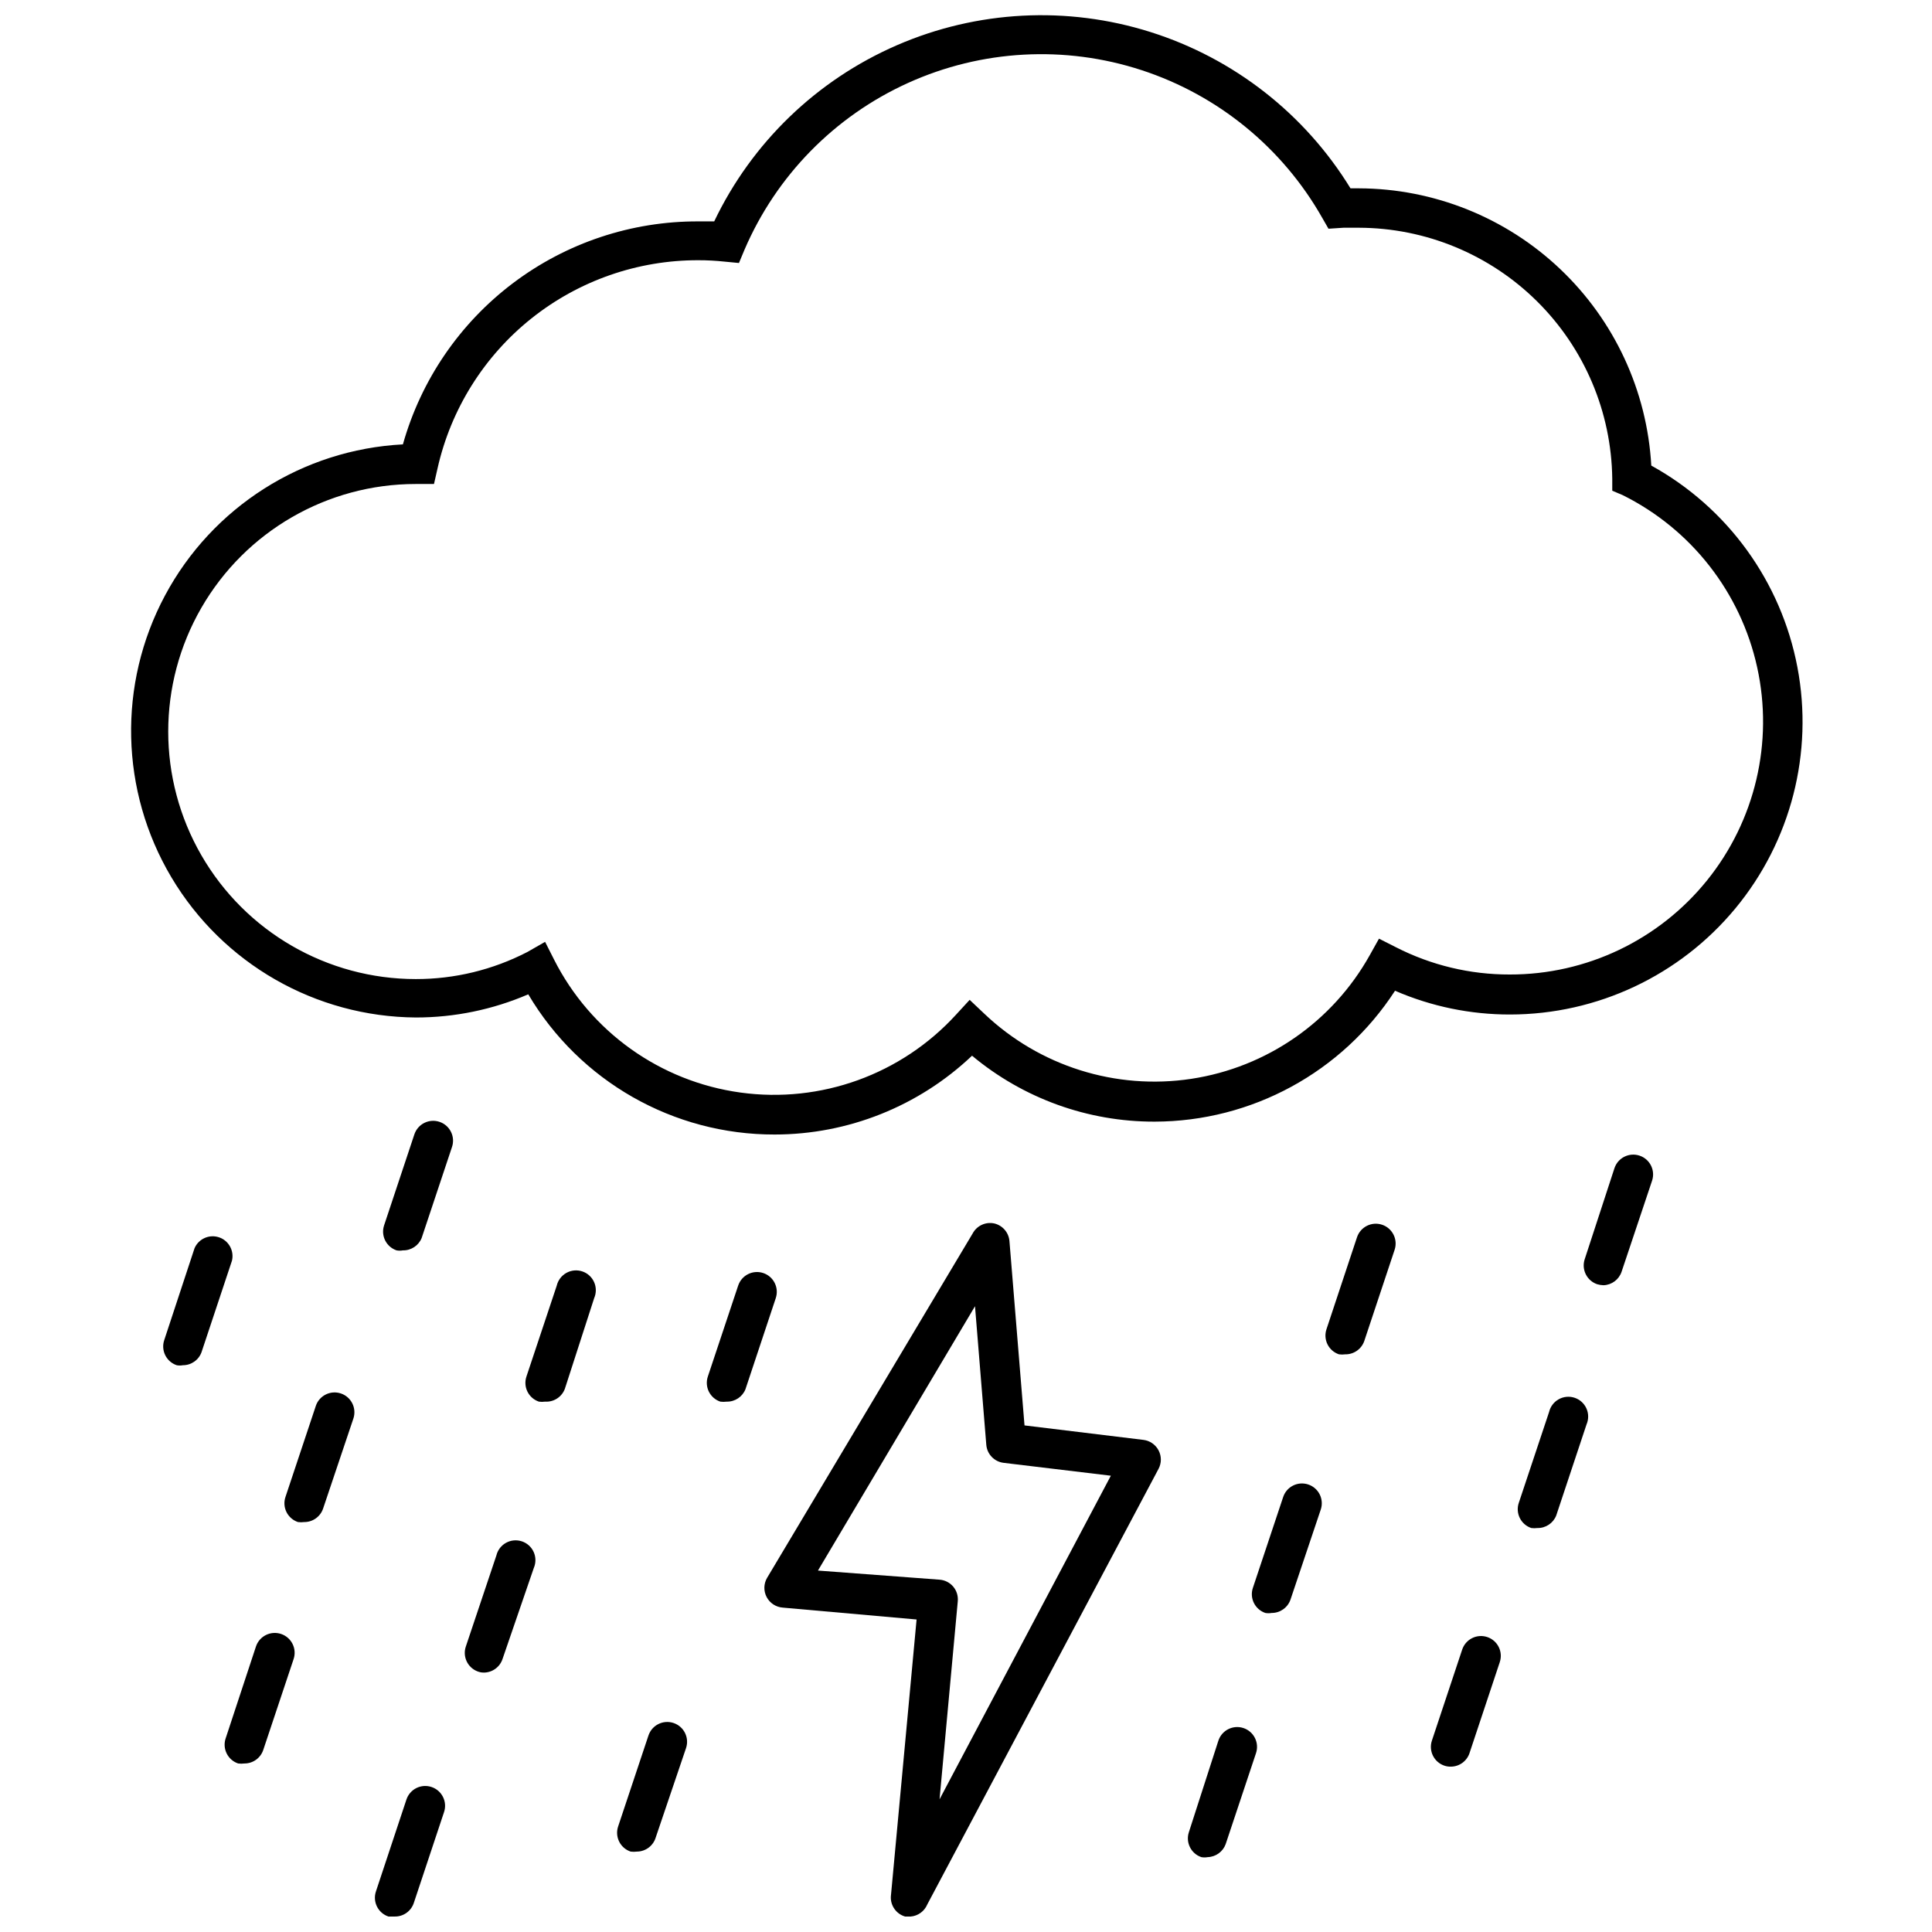
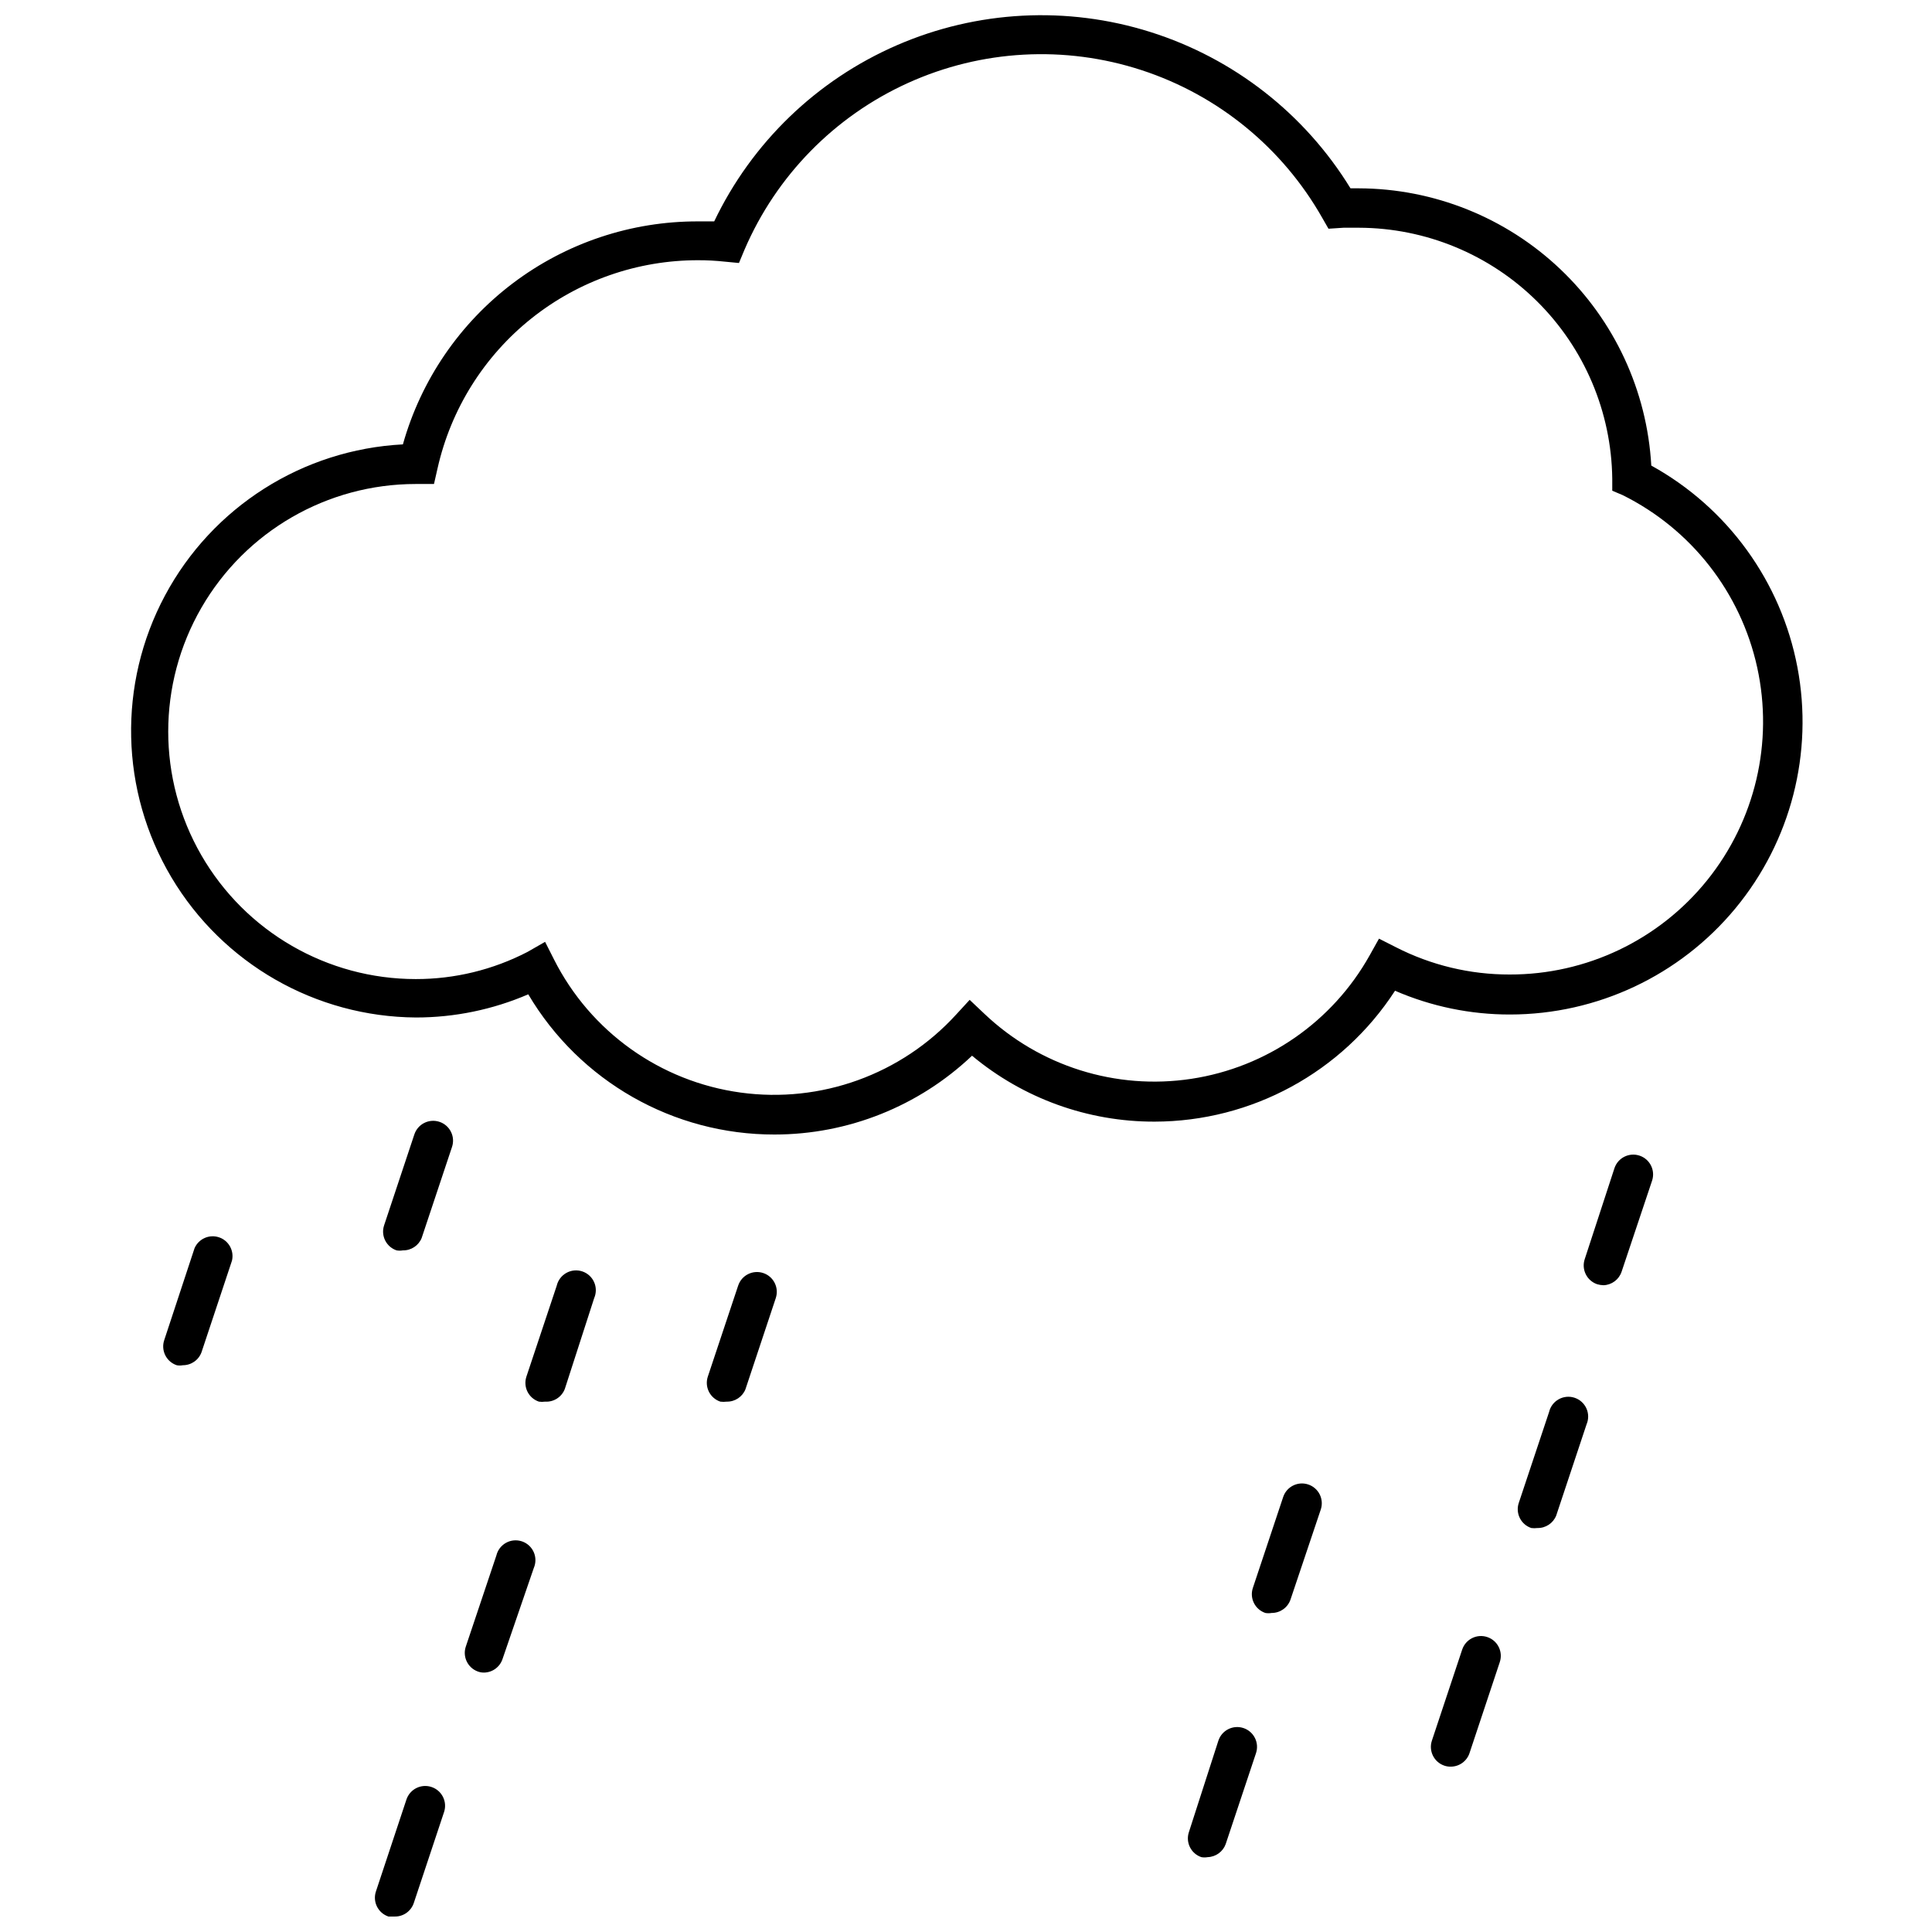
<svg xmlns="http://www.w3.org/2000/svg" width="800px" height="800px" version="1.1" viewBox="144 144 512 512">
  <defs>
    <clipPath id="c">
      <path d="m178 148.09h444v296.91h-444z" />
    </clipPath>
    <clipPath id="b">
      <path d="m346 468h106v183.9h-106z" />
    </clipPath>
    <clipPath id="a">
      <path d="m243 617h19v34.902h-19z" />
    </clipPath>
  </defs>
  <g clip-path="url(#c)">
    <path d="m349.28 444.66c-26.809 0.051-51.641-14.082-65.285-37.156-9.398 4.051-19.523 6.141-29.758 6.141-26.617-0.176-51.203-14.266-64.812-37.141-13.609-22.879-14.254-51.207-1.703-74.68 12.551-23.477 36.469-38.672 63.051-40.059 4.797-17.055 15.051-32.07 29.195-42.742 14.141-10.672 31.391-16.414 49.105-16.352h4.199c9.988-20.891 27.188-37.473 48.43-46.691 21.242-9.223 45.098-10.465 67.18-3.492 22.086 6.969 40.91 21.676 53.012 41.422h2.258-0.004c19.844 0.074 38.906 7.719 53.301 21.375 14.398 13.652 23.039 32.285 24.16 52.098 20.219 11.156 34.414 30.746 38.723 53.438 4.309 22.688-1.715 46.117-16.438 63.914-14.723 17.793-36.609 28.102-59.703 28.121-10.488 0.02-20.867-2.125-30.492-6.297-14.004 21.594-37.973 34.645-63.711 34.688-17.68 0.043-34.809-6.144-48.387-17.473-14.121 13.402-32.848 20.879-52.32 20.887zm-60.824-51.062 2.363 4.672-0.004-0.004c9.68 19.164 28.156 32.352 49.426 35.273 21.27 2.926 42.621-4.789 57.109-20.629l3.621-3.938 3.883 3.672c14.641 13.918 34.887 20.285 54.855 17.258s37.414-15.109 47.273-32.738l2.465-4.41 4.461 2.258c9.34 4.781 19.684 7.266 30.176 7.242 20.32 0.043 39.562-9.137 52.312-24.957s17.637-36.574 13.281-56.418c-4.352-19.848-17.477-36.648-35.68-45.68l-2.731-1.152v-3.203c-0.219-17.676-7.379-34.555-19.938-46.996-12.559-12.438-29.508-19.441-47.184-19.496h-4.094l-3.988 0.262-1.625-2.832c-10.527-18.594-27.625-32.578-47.938-39.203-20.312-6.629-42.371-5.418-61.836 3.391-19.465 8.809-34.934 24.578-43.363 44.211l-1.469 3.516-3.832-0.367c-2.301-0.246-4.613-0.371-6.93-0.367-16.074-0.035-31.68 5.41-44.246 15.434-12.566 10.027-21.336 24.039-24.867 39.723l-0.945 4.144h-4.828c-23.438 0-45.094 12.504-56.812 32.801s-11.719 45.305 0 65.598c11.719 20.297 33.375 32.801 56.812 32.801 10.301 0.016 20.453-2.453 29.598-7.188z" />
  </g>
  <g clip-path="url(#b)">
-     <path d="m385.33 651.9c-0.488 0.078-0.984 0.078-1.473 0-2.312-0.672-3.871-2.836-3.777-5.246l6.824-73.473-35.477-3.148c-1.805-0.137-3.41-1.188-4.254-2.789-0.844-1.602-0.805-3.519 0.105-5.082l54.477-91.266c1.094-2.066 3.43-3.16 5.719-2.676 2.234 0.523 3.871 2.434 4.043 4.723l3.988 48.805 31.488 3.832c1.723 0.203 3.234 1.246 4.039 2.781 0.805 1.531 0.805 3.356 0 4.883l-61.297 115.46c-0.758 1.805-2.457 3.039-4.406 3.199zm-24.562-91.684 32.223 2.414c1.406 0.102 2.711 0.766 3.621 1.84 0.91 1.078 1.344 2.477 1.207 3.883l-4.828 52.48 45.395-85.754-28.391-3.41c-2.481-0.293-4.41-2.289-4.617-4.777l-2.992-36.734z" />
-   </g>
+     </g>
  <path d="m568.96 484.6c-0.566-0.012-1.133-0.102-1.68-0.262-1.324-0.445-2.418-1.395-3.035-2.648-0.621-1.25-0.719-2.695-0.27-4.019l7.871-24.086c0.914-2.754 3.887-4.246 6.641-3.332 2.754 0.91 4.246 3.883 3.332 6.637l-8.082 24.141c-0.695 2.066-2.598 3.488-4.777 3.57z" />
  <path d="m551.43 548.94c-0.539 0.074-1.086 0.074-1.625 0-1.324-0.441-2.418-1.395-3.039-2.644-0.621-1.254-0.719-2.699-0.27-4.019l8.031-24.09c0.34-1.434 1.266-2.656 2.555-3.371 1.285-0.715 2.812-0.859 4.211-0.391 1.395 0.465 2.531 1.496 3.133 2.84 0.598 1.344 0.605 2.879 0.02 4.227l-8.031 24.141v0.004c-0.809 2.031-2.797 3.352-4.984 3.305z" />
  <path d="m528.45 612.18c-0.574 0.012-1.141-0.078-1.68-0.262-2.731-0.922-4.207-3.875-3.309-6.613l8.031-24.141c0.914-2.754 3.883-4.246 6.637-3.332s4.246 3.883 3.332 6.637l-8.031 24.141h0.004c-0.723 2.141-2.731 3.574-4.984 3.57z" />
-   <path d="m500.52 502.91c-0.555 0.078-1.121 0.078-1.68 0-1.324-0.441-2.418-1.391-3.039-2.644-0.617-1.25-0.715-2.695-0.266-4.019l8.082-24.352c0.914-2.75 3.883-4.242 6.637-3.332 2.754 0.914 4.246 3.887 3.336 6.641l-8.031 24.141c-0.727 2.156-2.762 3.598-5.039 3.566z" />
  <path d="m481 571.45c-0.555 0.098-1.121 0.098-1.676 0-2.734-0.926-4.211-3.875-3.309-6.613l8.031-24.09c0.898-2.75 3.859-4.254 6.609-3.359 1.336 0.434 2.441 1.379 3.074 2.633 0.629 1.25 0.734 2.703 0.285 4.031l-8.027 23.879c-0.742 2.117-2.746 3.531-4.988 3.519z" />
  <path d="m464.05 636.16c-0.555 0.102-1.125 0.102-1.68 0-2.731-0.922-4.207-3.875-3.305-6.613l7.816-24.246c0.902-2.75 3.859-4.254 6.613-3.359 1.336 0.434 2.441 1.379 3.07 2.633 0.633 1.25 0.734 2.703 0.289 4.031l-8.031 24.09h0.004c-0.734 2.023-2.625 3.398-4.777 3.465z" />
  <path d="m336.58 515.45c-0.559 0.074-1.125 0.074-1.68 0-1.324-0.441-2.418-1.395-3.039-2.644s-0.719-2.695-0.27-4.019l8.031-24.09v0.004c0.91-2.754 3.883-4.246 6.637-3.336 2.754 0.914 4.246 3.887 3.332 6.641l-8.031 24.141h0.004c-0.809 2.035-2.797 3.352-4.984 3.305z" />
  <path d="m288.45 515.45c-0.539 0.078-1.09 0.078-1.629 0-1.324-0.441-2.418-1.395-3.039-2.644-0.617-1.25-0.715-2.695-0.266-4.019l8.031-24.09-0.004 0.004c0.344-1.434 1.27-2.656 2.555-3.371 1.289-0.719 2.816-0.859 4.211-0.395 1.398 0.465 2.535 1.496 3.133 2.84 0.602 1.344 0.609 2.879 0.023 4.231l-7.769 24.035c-0.805 2.172-2.938 3.555-5.246 3.41z" />
  <path d="m272.18 587.25c-0.559 0-1.109-0.109-1.629-0.312-2.644-1.008-4.016-3.934-3.094-6.613l8.082-24.09c0.34-1.43 1.266-2.652 2.555-3.371 1.285-0.715 2.812-0.855 4.211-0.391 1.395 0.465 2.531 1.496 3.133 2.84 0.598 1.344 0.605 2.879 0.02 4.231l-8.293 24.141c-0.723 2.137-2.731 3.574-4.984 3.566z" />
  <g clip-path="url(#a)">
    <path d="m248.62 651.9c-0.559 0.074-1.125 0.074-1.68 0-1.324-0.441-2.418-1.395-3.039-2.644s-0.719-2.699-0.27-4.019l8.082-24.352c0.445-1.324 1.395-2.418 2.644-3.039 1.254-0.617 2.699-0.715 4.019-0.266 2.734 0.922 4.211 3.875 3.309 6.613l-8.031 24.141c-0.727 2.156-2.762 3.598-5.035 3.566z" />
  </g>
-   <path d="m208.79 611.34c-0.555 0.074-1.121 0.074-1.676 0-1.324-0.441-2.418-1.395-3.039-2.644-0.621-1.25-0.719-2.699-0.27-4.019l8.031-24.352c0.926-2.754 3.91-4.234 6.664-3.305 2.754 0.926 4.234 3.91 3.305 6.664l-8.027 24.035c-0.703 2.16-2.715 3.621-4.988 3.621z" />
-   <path d="m224.64 547.36c-0.559 0.074-1.121 0.074-1.68 0-1.324-0.441-2.418-1.395-3.039-2.644-0.621-1.254-0.715-2.699-0.266-4.019l8.031-24.09h-0.004c0.914-2.754 3.887-4.246 6.641-3.332 2.75 0.914 4.242 3.887 3.332 6.637l-8.031 23.879c-0.723 2.141-2.731 3.574-4.984 3.57z" />
  <path d="m250.77 475.36c-0.555 0.102-1.121 0.102-1.676 0-2.734-0.922-4.211-3.875-3.309-6.613l8.031-24.141c0.445-1.32 1.395-2.414 2.644-3.031 1.25-0.621 2.695-0.719 4.019-0.273 2.754 0.926 4.234 3.91 3.305 6.664l-8.031 24.09h0.004c-0.812 2.031-2.797 3.352-4.988 3.305z" />
  <path d="m192.46 505.8c-0.535 0.102-1.09 0.102-1.625 0-1.324-0.441-2.418-1.395-3.039-2.644-0.621-1.25-0.719-2.695-0.27-4.019l8.031-24.352c1.082-2.492 3.894-3.746 6.473-2.887s4.074 3.551 3.445 6.195l-8.031 24.141h0.004c-0.723 2.137-2.731 3.574-4.988 3.566z" />
-   <path d="m312.8 634.69c-0.555 0.074-1.121 0.074-1.676 0-1.324-0.445-2.418-1.395-3.039-2.648-0.621-1.25-0.719-2.695-0.27-4.019l8.031-24.09v0.004c0.91-2.754 3.883-4.246 6.637-3.332 2.754 0.91 4.246 3.883 3.332 6.637l-8.027 23.668c-0.648 2.223-2.672 3.758-4.988 3.781z" />
</svg>